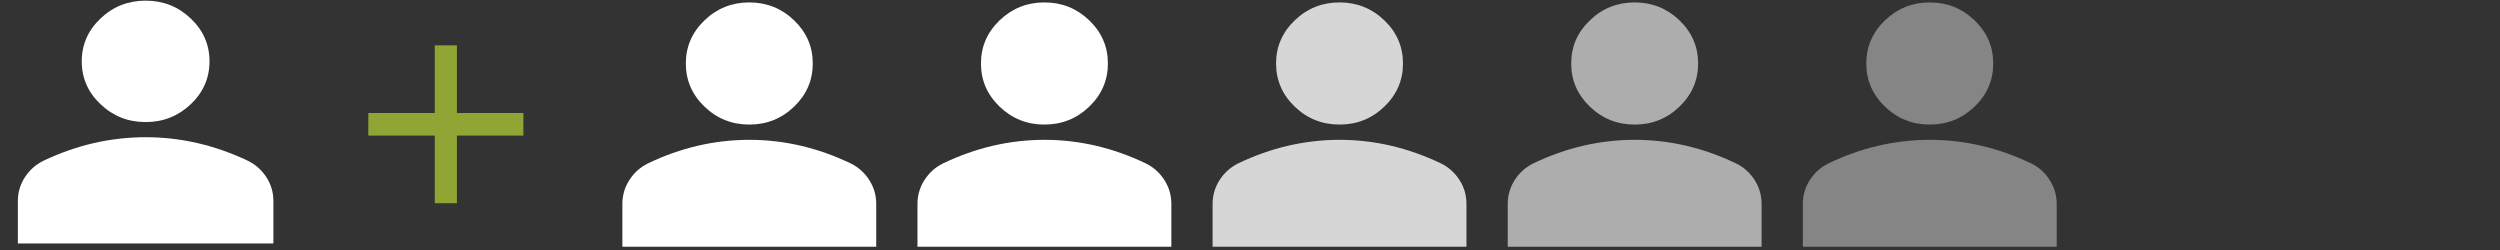
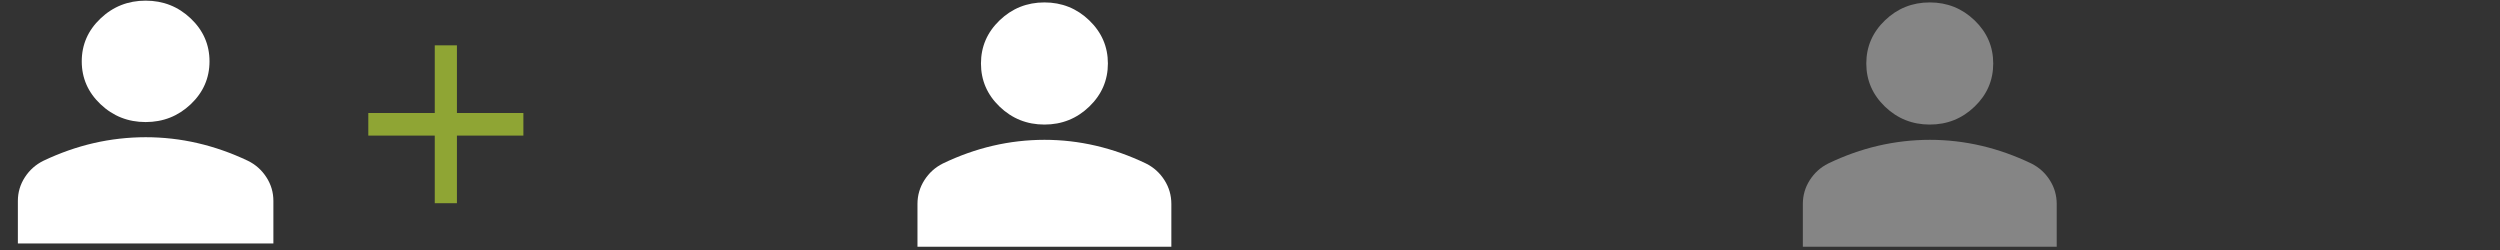
<svg xmlns="http://www.w3.org/2000/svg" width="500" zoomAndPan="magnify" viewBox="0 0 375 37.5" height="50" preserveAspectRatio="xMidYMid meet" version="1.0">
  <rect x="0" y="0" width="375" height="37.5" fill="#333333" stroke="none" />
  <defs>
    <clipPath id="d31bb9aeb6">
      <path d="M 2.469 0.098 L 41.695 0.098 L 41.695 37 L 2.469 37 Z M 2.469 0.098 " clip-rule="nonzero" />
    </clipPath>
    <clipPath id="2ac143f92e">
      <path d="M 55.008 6.801 L 79 6.801 L 79 30.484 L 55.008 30.484 Z M 55.008 6.801 " clip-rule="nonzero" />
    </clipPath>
    <clipPath id="0ecd79af34">
-       <path d="M 93.105 0.363 L 132 0.363 L 132 37.008 L 93.105 37.008 Z M 93.105 0.363 " clip-rule="nonzero" />
-     </clipPath>
+       </clipPath>
    <clipPath id="ba63d95a8f">
      <path d="M 137 0.363 L 176 0.363 L 176 37.008 L 137 37.008 Z M 137 0.363 " clip-rule="nonzero" />
    </clipPath>
    <clipPath id="3986912b75">
-       <path d="M 181 0.363 L 220 0.363 L 220 37.008 L 181 37.008 Z M 181 0.363 " clip-rule="nonzero" />
-     </clipPath>
+       </clipPath>
    <clipPath id="8a4d7e8700">
      <path d="M 226 0.363 L 265 0.363 L 265 37.008 L 226 37.008 Z M 226 0.363 " clip-rule="nonzero" />
    </clipPath>
    <clipPath id="e2aa49fc0f">
      <path d="M 270 0.363 L 309 0.363 L 309 37.008 L 270 37.008 Z M 270 0.363 " clip-rule="nonzero" />
    </clipPath>
  </defs>
  <g clip-path="url(#d31bb9aeb6)">
    <path fill="#ffffff" d="M 21.844 18.309 C 19.211 18.309 16.953 17.414 15.078 15.633 C 13.199 13.852 12.262 11.707 12.262 9.203 C 12.262 6.699 13.199 4.555 15.078 2.773 C 16.953 0.988 19.211 0.098 21.844 0.098 C 24.48 0.098 26.734 0.988 28.613 2.773 C 30.488 4.555 31.426 6.699 31.426 9.203 C 31.426 11.707 30.488 13.852 28.613 15.633 C 26.734 17.414 24.48 18.309 21.844 18.309 Z M 2.68 36.516 L 2.68 30.145 C 2.68 28.855 3.031 27.668 3.73 26.59 C 4.43 25.508 5.359 24.684 6.516 24.113 C 8.988 22.938 11.504 22.055 14.059 21.465 C 16.613 20.879 19.211 20.586 21.844 20.582 C 24.48 20.582 27.074 20.875 29.629 21.465 C 32.188 22.059 34.699 22.938 37.176 24.113 C 38.336 24.68 39.262 25.508 39.961 26.59 C 40.66 27.672 41.012 28.855 41.008 30.145 L 41.008 36.516 Z M 2.68 36.516 " fill-opacity="1" fill-rule="nonzero" />
  </g>
  <g clip-path="url(#2ac143f92e)">
    <path fill="#8fa534" d="M 78.508 20.336 L 68.539 20.336 L 68.539 30.484 L 65.215 30.484 L 65.215 20.336 L 55.246 20.336 L 55.246 16.949 L 65.215 16.949 L 65.215 6.801 L 68.539 6.801 L 68.539 16.949 L 78.508 16.949 Z M 78.508 20.336 " fill-opacity="1" fill-rule="nonzero" />
  </g>
  <g clip-path="url(#0ecd79af34)">
    <path fill="#ffffff" d="M 112.395 18.684 C 109.777 18.684 107.535 17.789 105.672 15.992 C 103.809 14.199 102.875 12.043 102.875 9.523 C 102.875 7.004 103.809 4.848 105.672 3.055 C 107.535 1.262 109.777 0.363 112.395 0.363 C 115.012 0.363 117.254 1.262 119.117 3.055 C 120.984 4.848 121.914 7.004 121.914 9.523 C 121.914 12.043 120.984 14.199 119.117 15.992 C 117.254 17.789 115.012 18.684 112.395 18.684 Z M 93.355 37.008 L 93.355 30.594 C 93.355 29.297 93.703 28.102 94.398 27.016 C 95.094 25.93 96.016 25.098 97.164 24.523 C 99.621 23.34 102.121 22.453 104.66 21.863 C 107.199 21.273 109.777 20.977 112.395 20.973 C 115.012 20.973 117.59 21.27 120.129 21.863 C 122.668 22.457 125.168 23.344 127.625 24.523 C 128.777 25.098 129.699 25.926 130.395 27.016 C 131.09 28.105 131.438 29.297 131.434 30.594 L 131.434 37.008 Z M 93.355 37.008 " fill-opacity="1" fill-rule="nonzero" />
  </g>
  <g clip-path="url(#ba63d95a8f)">
    <path fill="#ffffff" d="M 156.664 18.684 C 154.043 18.684 151.805 17.789 149.938 15.992 C 148.074 14.199 147.145 12.043 147.145 9.523 C 147.145 7.004 148.074 4.848 149.938 3.055 C 151.805 1.262 154.043 0.363 156.664 0.363 C 159.281 0.363 161.523 1.262 163.387 3.055 C 165.25 4.848 166.184 7.004 166.184 9.523 C 166.184 12.043 165.25 14.199 163.387 15.992 C 161.523 17.789 159.281 18.684 156.664 18.684 Z M 137.621 37.008 L 137.621 30.594 C 137.621 29.297 137.969 28.102 138.664 27.016 C 139.359 25.93 140.281 25.098 141.43 24.523 C 143.891 23.34 146.391 22.453 148.93 21.863 C 151.465 21.273 154.043 20.977 156.664 20.973 C 159.281 20.973 161.859 21.27 164.398 21.863 C 166.938 22.457 169.434 23.344 171.895 24.523 C 173.047 25.098 173.969 25.926 174.664 27.016 C 175.359 28.105 175.703 29.297 175.703 30.594 L 175.703 37.008 Z M 137.621 37.008 " fill-opacity="1" fill-rule="nonzero" />
  </g>
  <g clip-path="url(#3986912b75)">
-     <path fill="#ffffff" d="M 200.93 18.684 C 198.312 18.684 196.07 17.789 194.207 15.992 C 192.344 14.199 191.41 12.043 191.41 9.523 C 191.41 7.004 192.344 4.848 194.207 3.055 C 196.07 1.262 198.312 0.363 200.93 0.363 C 203.547 0.363 205.789 1.262 207.652 3.055 C 209.52 4.848 210.449 7.004 210.449 9.523 C 210.449 12.043 209.52 14.199 207.652 15.992 C 205.789 17.789 203.547 18.684 200.93 18.684 Z M 181.891 37.008 L 181.891 30.594 C 181.891 29.297 182.238 28.102 182.934 27.016 C 183.629 25.93 184.551 25.098 185.699 24.523 C 188.156 23.34 190.656 22.453 193.195 21.863 C 195.734 21.273 198.312 20.977 200.93 20.973 C 203.547 20.973 206.125 21.27 208.664 21.863 C 211.203 22.457 213.703 23.344 216.164 24.523 C 217.312 25.098 218.234 25.926 218.93 27.016 C 219.625 28.105 219.973 29.297 219.969 30.594 L 219.969 37.008 Z M 181.891 37.008 " fill-opacity="0.8" fill-rule="nonzero" />
-   </g>
+     </g>
  <g clip-path="url(#8a4d7e8700)">
-     <path fill="#ffffff" d="M 245.199 18.684 C 242.578 18.684 240.34 17.789 238.477 15.992 C 236.609 14.199 235.68 12.043 235.68 9.523 C 235.68 7.004 236.609 4.848 238.477 3.055 C 240.34 1.262 242.578 0.363 245.199 0.363 C 247.816 0.363 250.059 1.262 251.922 3.055 C 253.785 4.848 254.719 7.004 254.719 9.523 C 254.719 12.043 253.785 14.199 251.922 15.992 C 250.059 17.789 247.816 18.684 245.199 18.684 Z M 226.16 37.008 L 226.16 30.594 C 226.16 29.297 226.508 28.102 227.199 27.016 C 227.895 25.93 228.816 25.098 229.965 24.523 C 232.426 23.34 234.926 22.453 237.465 21.863 C 240.004 21.273 242.578 20.977 245.199 20.973 C 247.816 20.973 250.395 21.27 252.934 21.863 C 255.473 22.457 257.973 23.344 260.43 24.523 C 261.578 25.098 262.504 25.926 263.199 27.016 C 263.895 28.105 264.238 29.297 264.238 30.594 L 264.238 37.008 Z M 226.16 37.008 " fill-opacity="0.6" fill-rule="nonzero" />
-   </g>
+     </g>
  <g clip-path="url(#e2aa49fc0f)">
    <path fill="#ffffff" d="M 289.465 18.684 C 286.848 18.684 284.605 17.789 282.742 15.992 C 280.879 14.199 279.945 12.043 279.945 9.523 C 279.945 7.004 280.879 4.848 282.742 3.055 C 284.605 1.262 286.848 0.363 289.465 0.363 C 292.086 0.363 294.324 1.262 296.188 3.055 C 298.055 4.848 298.984 7.004 298.984 9.523 C 298.984 12.043 298.055 14.199 296.188 15.992 C 294.324 17.789 292.086 18.684 289.465 18.684 Z M 270.426 37.008 L 270.426 30.594 C 270.426 29.297 270.773 28.102 271.469 27.016 C 272.164 25.93 273.086 25.098 274.234 24.523 C 276.695 23.34 279.191 22.453 281.73 21.863 C 284.27 21.273 286.848 20.977 289.465 20.973 C 292.086 20.973 294.664 21.27 297.203 21.863 C 299.738 22.457 302.238 23.344 304.699 24.523 C 305.848 25.098 306.77 25.926 307.465 27.016 C 308.16 28.105 308.508 29.297 308.508 30.594 L 308.508 37.008 Z M 270.426 37.008 " fill-opacity="0.4" fill-rule="nonzero" />
  </g>
</svg>